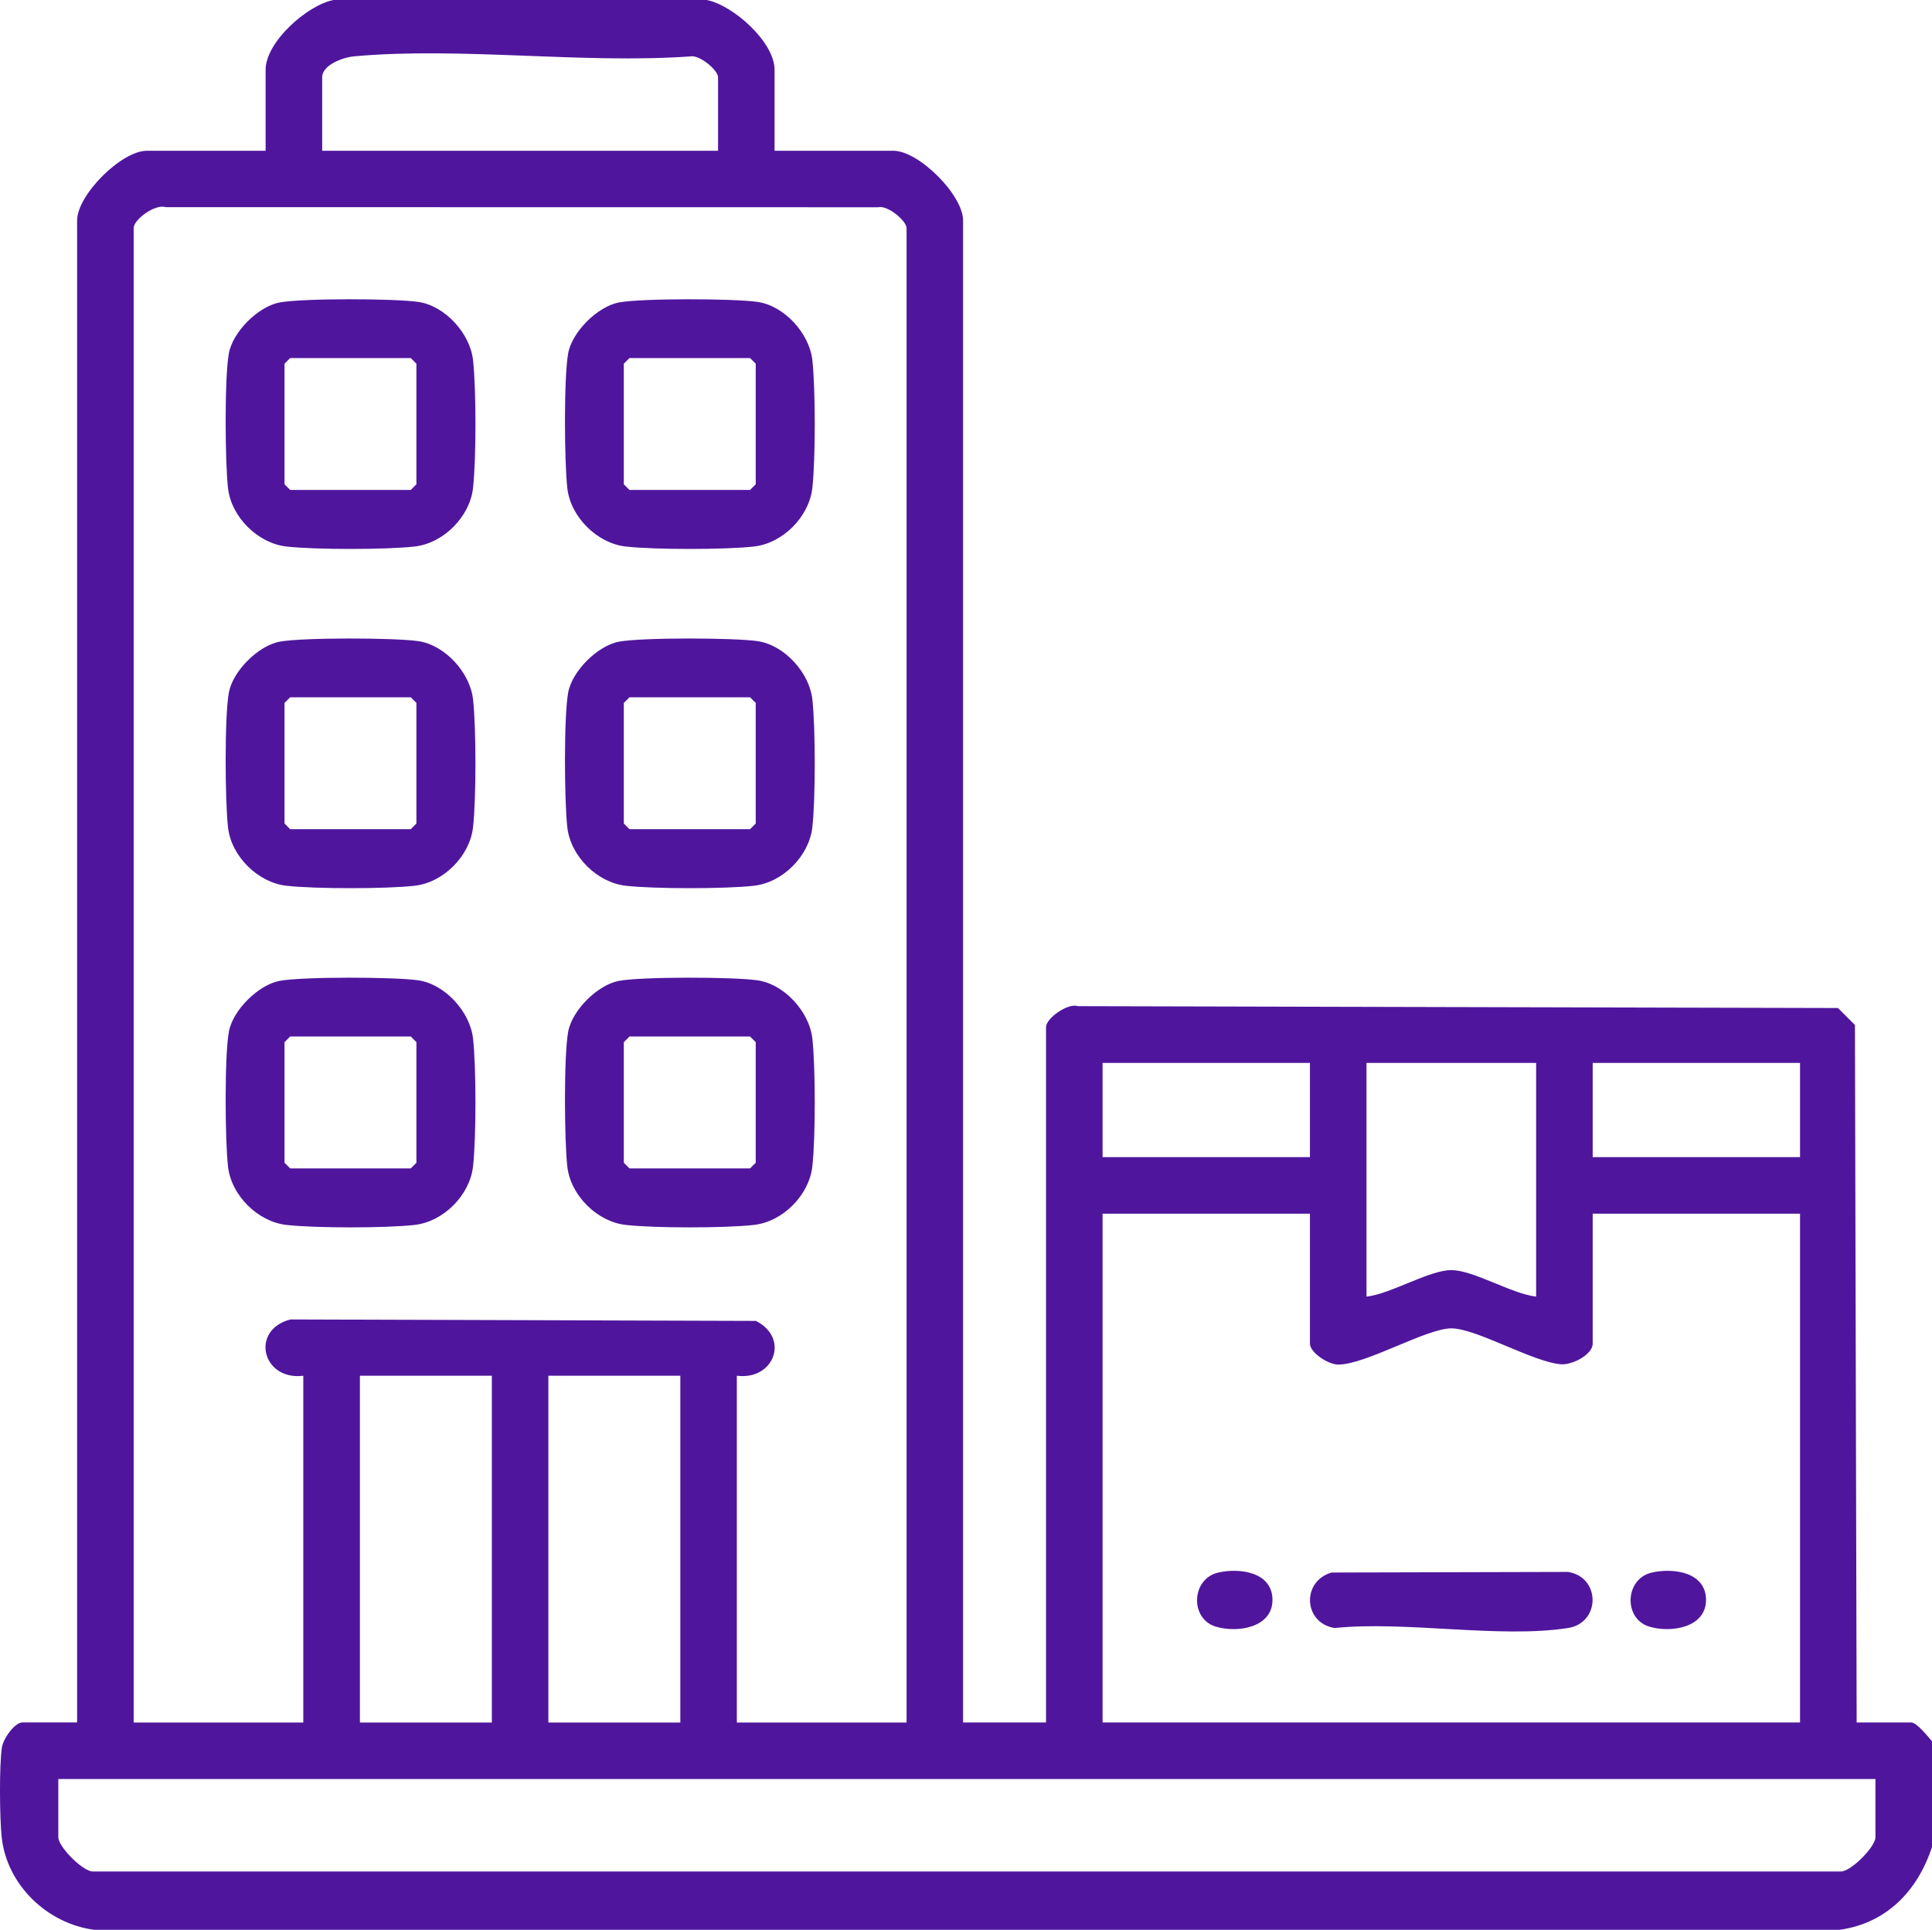
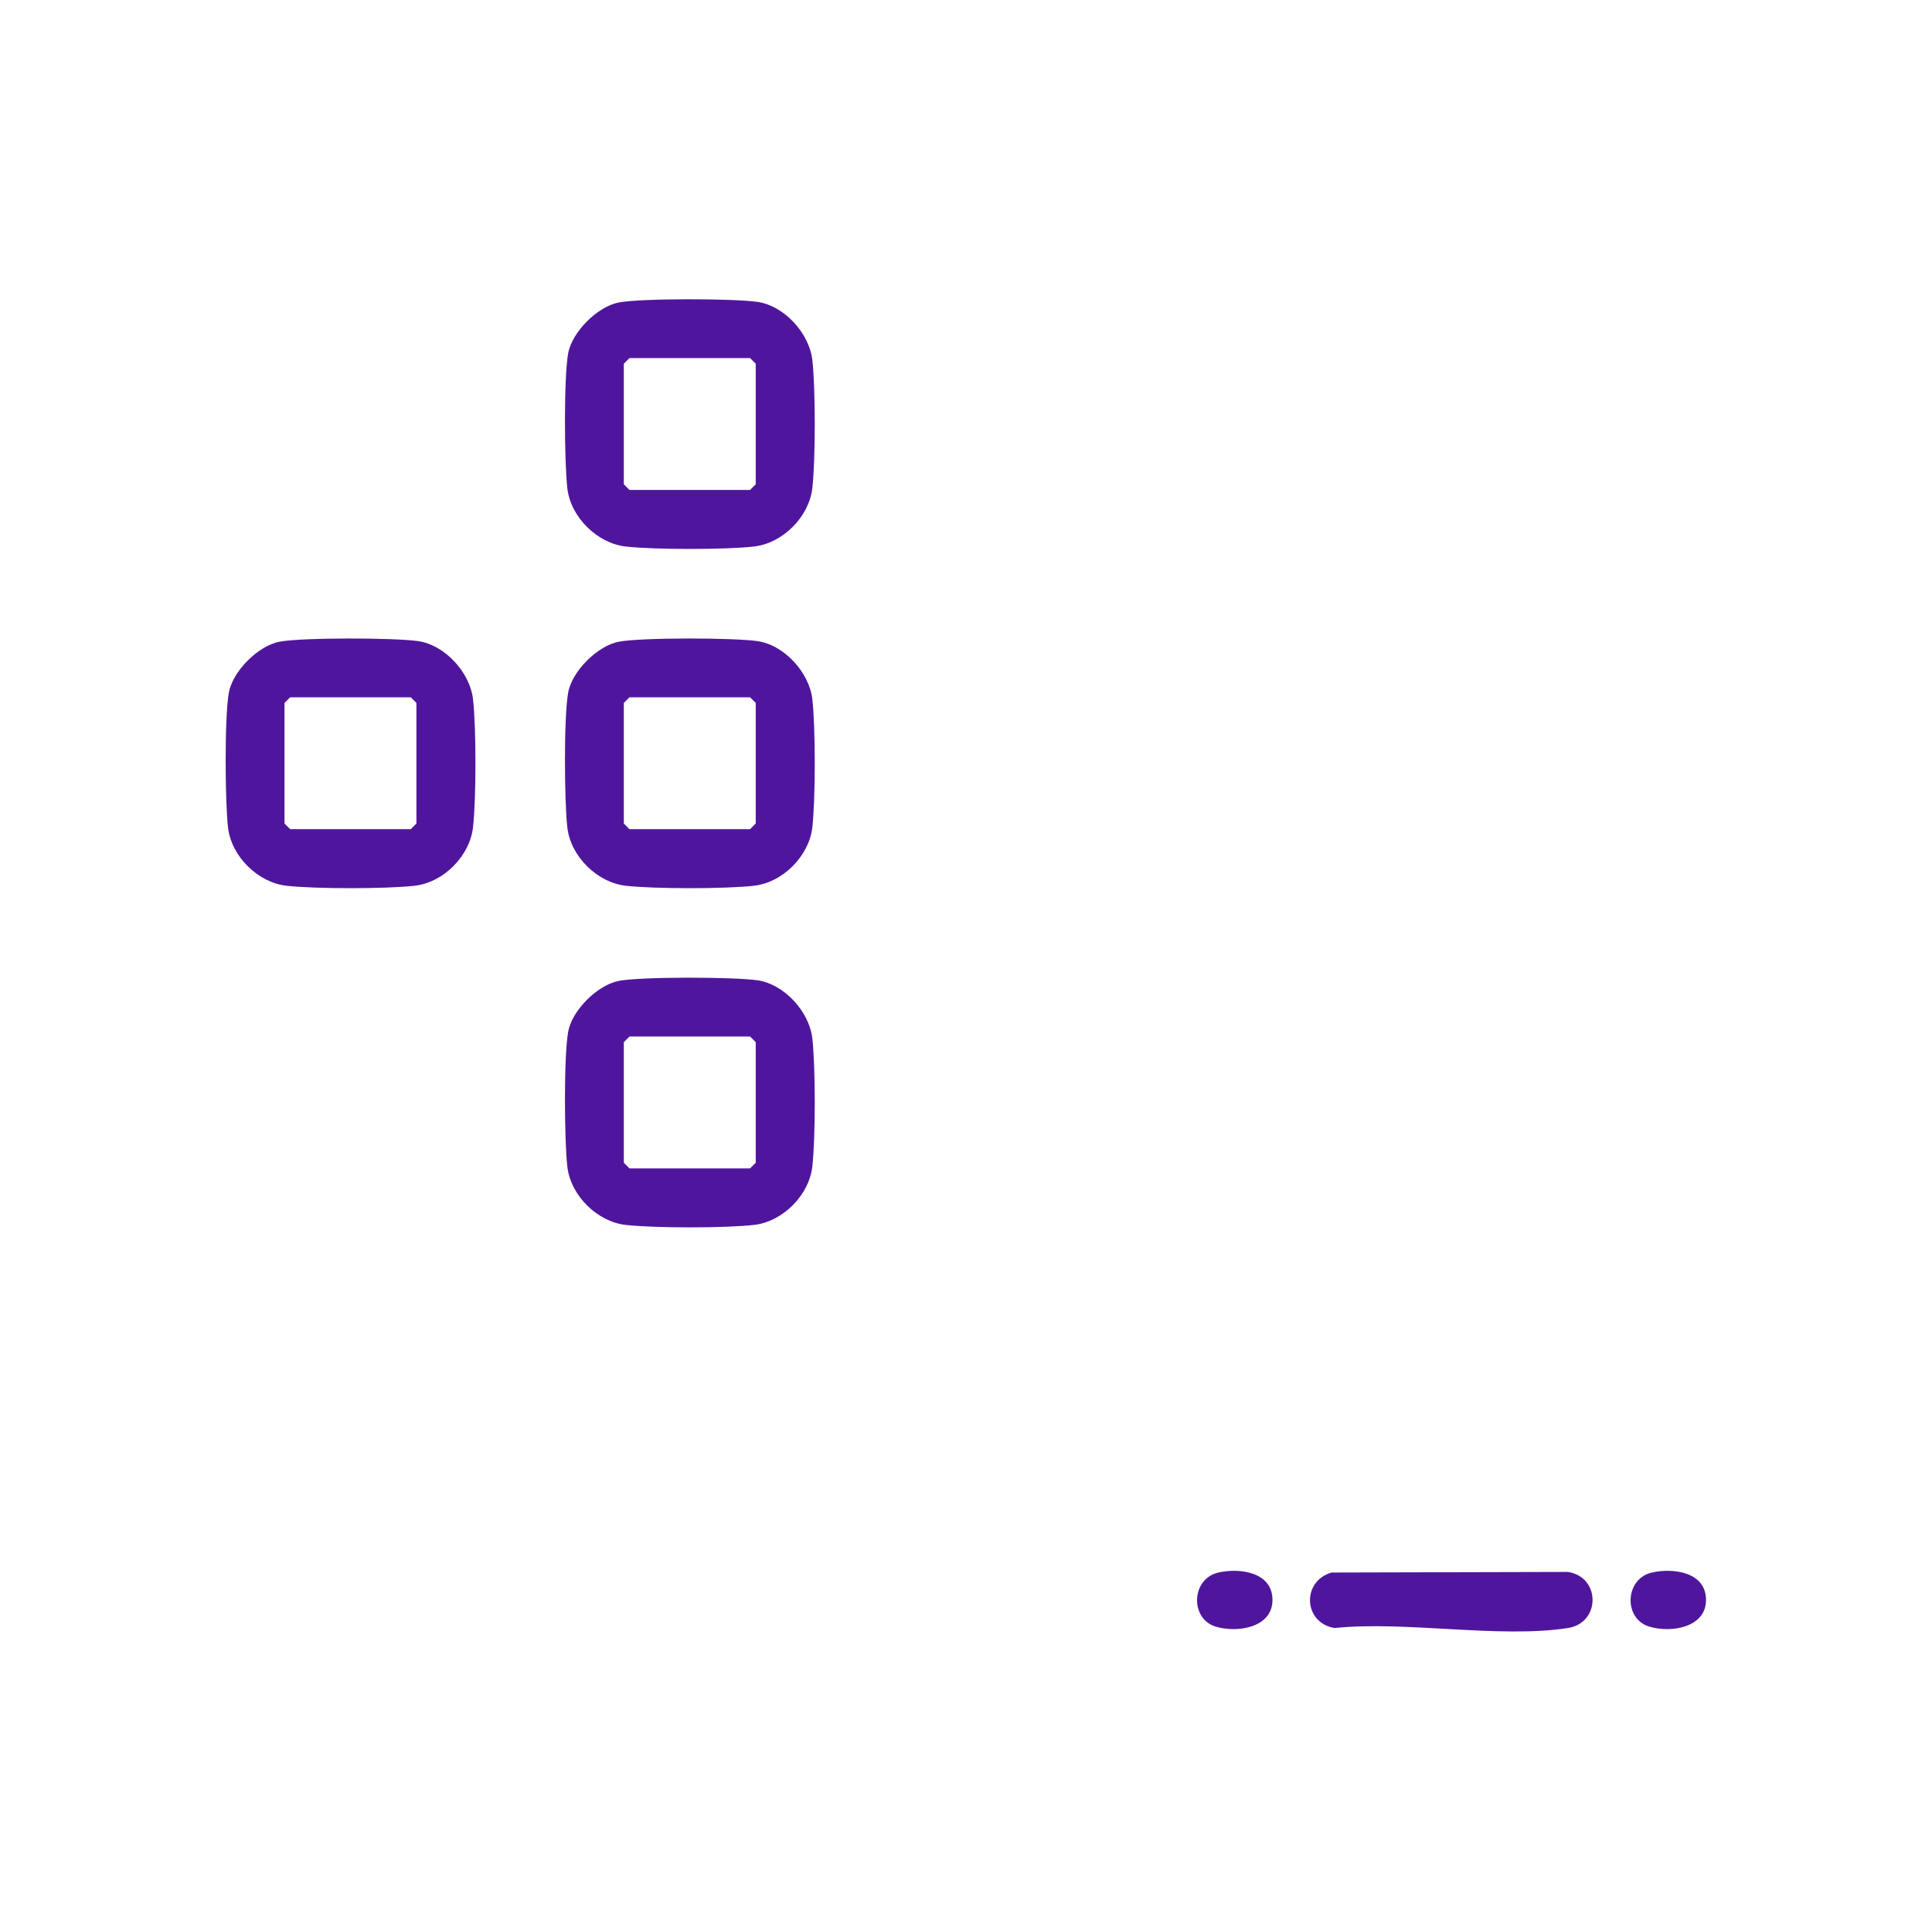
<svg xmlns="http://www.w3.org/2000/svg" id="Camada_2" data-name="Camada 2" viewBox="0 0 383.6 383.26">
  <defs>
    <style>      .cls-1 {        fill: #4f169d;      }    </style>
  </defs>
  <g id="Camada_1-2" data-name="Camada 1">
    <g>
-       <path class="cls-1" d="M140.32,0c5.23,1.02,13.47,8.34,13.47,13.85v16.09h23.58c5.06,0,13.85,8.78,13.85,13.85v298.29h16.47v-138.11c0-1.71,4.29-4.83,6.33-4.15l150.91.37,3.37,3.37.34,138.52h10.85c1.08,0,3.33,2.83,4.12,3.74v20.96c-2.84,8.68-8.97,15.15-18.33,16.47H18.68c-9.32-1.23-17.31-8.91-18.34-18.34-.41-3.8-.52-14.3.05-17.93.26-1.68,2.51-4.91,4.07-4.91h10.85V43.79c0-5.06,8.78-13.85,13.85-13.85h23.58V13.85c0-5.51,8.24-12.83,13.47-13.85h74.11ZM142.57,29.94v-14.6c0-1.42-3.76-4.58-5.6-4.13-21.48,1.5-45.5-1.94-66.67-.02-2.14.19-6.33,1.68-6.33,4.15v14.6h78.6ZM180,342.08V45.29c0-1.42-3.76-4.58-5.6-4.13l-141.53-.02c-2.04-.68-6.33,2.44-6.33,4.15v296.8h33.68v-68.87c-8.12,1.02-10.65-9.03-2.58-11.18l92.44.29c6.78,3.4,3.6,11.84-3.78,10.89v68.87h33.68ZM260.09,211.09h-41.17v18.71h41.17v-18.71ZM305,211.09h-33.68v46.41c4.78-.51,12.44-5.26,16.84-5.26s12.06,4.75,16.84,5.26v-46.41ZM357.4,211.09h-41.17v18.71h41.17v-18.71ZM260.09,241.03h-41.17v101.05h138.48v-101.05h-41.17v25.82c0,2.14-4.02,4.26-6.27,4.09-5.55-.4-16.82-7.13-21.8-7.13s-16.97,7.2-22.47,7.19c-1.96,0-5.6-2.38-5.6-4.15v-25.82ZM97.66,273.22h-26.2v68.87h26.2v-68.87ZM135.08,273.22h-26.2v68.87h26.2v-68.87ZM372.37,353.31H11.58v11.6c0,1.76,4.55,6.49,6.71,6.76h347.37c2.17-.27,6.71-5,6.71-6.76v-11.6Z" />
-       <path class="cls-1" d="M55.54,60.06c4.63-.84,22.64-.79,27.46-.11,5.32.75,10.31,6.21,10.92,11.54.64,5.66.64,19.79,0,25.45s-5.83,10.95-11.6,11.6c-5.66.64-19.79.64-25.45,0s-10.95-5.83-11.6-11.6c-.59-5.15-.71-21.95.17-26.77.78-4.29,5.87-9.33,10.11-10.11ZM57.61,71.11l-1.12,1.12v23.95l1.12,1.12h23.95l1.12-1.12v-23.95l-1.12-1.12h-23.95Z" />
      <path class="cls-1" d="M122.91,60.06c4.63-.84,22.64-.79,27.46-.11,5.32.75,10.31,6.21,10.92,11.54.64,5.66.64,19.79,0,25.45s-5.83,10.95-11.6,11.6c-5.66.64-19.79.64-25.45,0s-10.95-5.83-11.6-11.6c-.59-5.15-.71-21.95.17-26.77.78-4.29,5.87-9.33,10.11-10.11ZM124.98,71.11l-1.12,1.12v23.95l1.12,1.12h23.95l1.12-1.12v-23.95l-1.12-1.12h-23.95Z" />
      <path class="cls-1" d="M55.54,127.43c4.62-.84,22.64-.79,27.46-.11,5.32.75,10.31,6.21,10.92,11.54.64,5.66.64,19.79,0,25.45s-5.83,10.95-11.6,11.6c-5.66.64-19.79.64-25.45,0s-10.95-5.83-11.6-11.6c-.59-5.15-.71-21.95.17-26.77.77-4.23,5.81-9.32,10.11-10.11ZM57.61,138.48l-1.12,1.12v23.95l1.12,1.12h23.95l1.12-1.12v-23.95l-1.12-1.12h-23.95Z" />
      <path class="cls-1" d="M122.91,127.43c4.63-.84,22.64-.79,27.46-.11,5.32.75,10.31,6.21,10.92,11.54.64,5.66.64,19.79,0,25.45s-5.83,10.95-11.6,11.6c-5.66.64-19.79.64-25.45,0s-10.95-5.83-11.6-11.6c-.59-5.15-.71-21.95.17-26.77.78-4.29,5.87-9.33,10.11-10.11ZM124.98,138.48l-1.12,1.12v23.95l1.12,1.12h23.95l1.12-1.12v-23.95l-1.12-1.12h-23.95Z" />
-       <path class="cls-1" d="M55.54,194.79c4.63-.84,22.64-.79,27.46-.11,5.32.75,10.31,6.21,10.92,11.54.64,5.66.64,19.79,0,25.45s-5.83,10.95-11.6,11.6-19.79.64-25.45,0-10.95-5.83-11.6-11.6c-.59-5.15-.71-21.95.17-26.77.78-4.29,5.87-9.33,10.11-10.11ZM57.61,205.85l-1.12,1.12v23.95l1.12,1.12h23.95l1.12-1.12v-23.95l-1.12-1.12h-23.95Z" />
      <path class="cls-1" d="M122.91,194.79c4.63-.84,22.64-.79,27.46-.11,5.32.75,10.31,6.21,10.92,11.54.64,5.66.64,19.79,0,25.45s-5.83,10.95-11.6,11.6-19.79.64-25.45,0-10.95-5.83-11.6-11.6c-.59-5.15-.71-21.95.17-26.77.78-4.29,5.87-9.33,10.11-10.11ZM124.98,205.85l-1.12,1.12v23.95l1.12,1.12h23.95l1.12-1.12v-23.95l-1.12-1.12h-23.95Z" />
      <path class="cls-1" d="M264.37,312.3l46.95-.12c6.53,1.02,6.5,10.13,0,11.14-13.56,2.11-32.21-1.45-46.32,0-6.19-.97-6.64-9.26-.63-11.02Z" />
      <path class="cls-1" d="M241.91,312.3c4.3-.97,10.74-.08,10.74,5.45s-7.03,6.6-11.31,5.28c-5.12-1.59-4.82-9.51.57-10.73Z" />
      <path class="cls-1" d="M327.99,312.3c4.3-.97,10.74-.08,10.74,5.45s-7.03,6.6-11.31,5.28c-5.12-1.59-4.82-9.51.57-10.73Z" />
    </g>
  </g>
</svg>